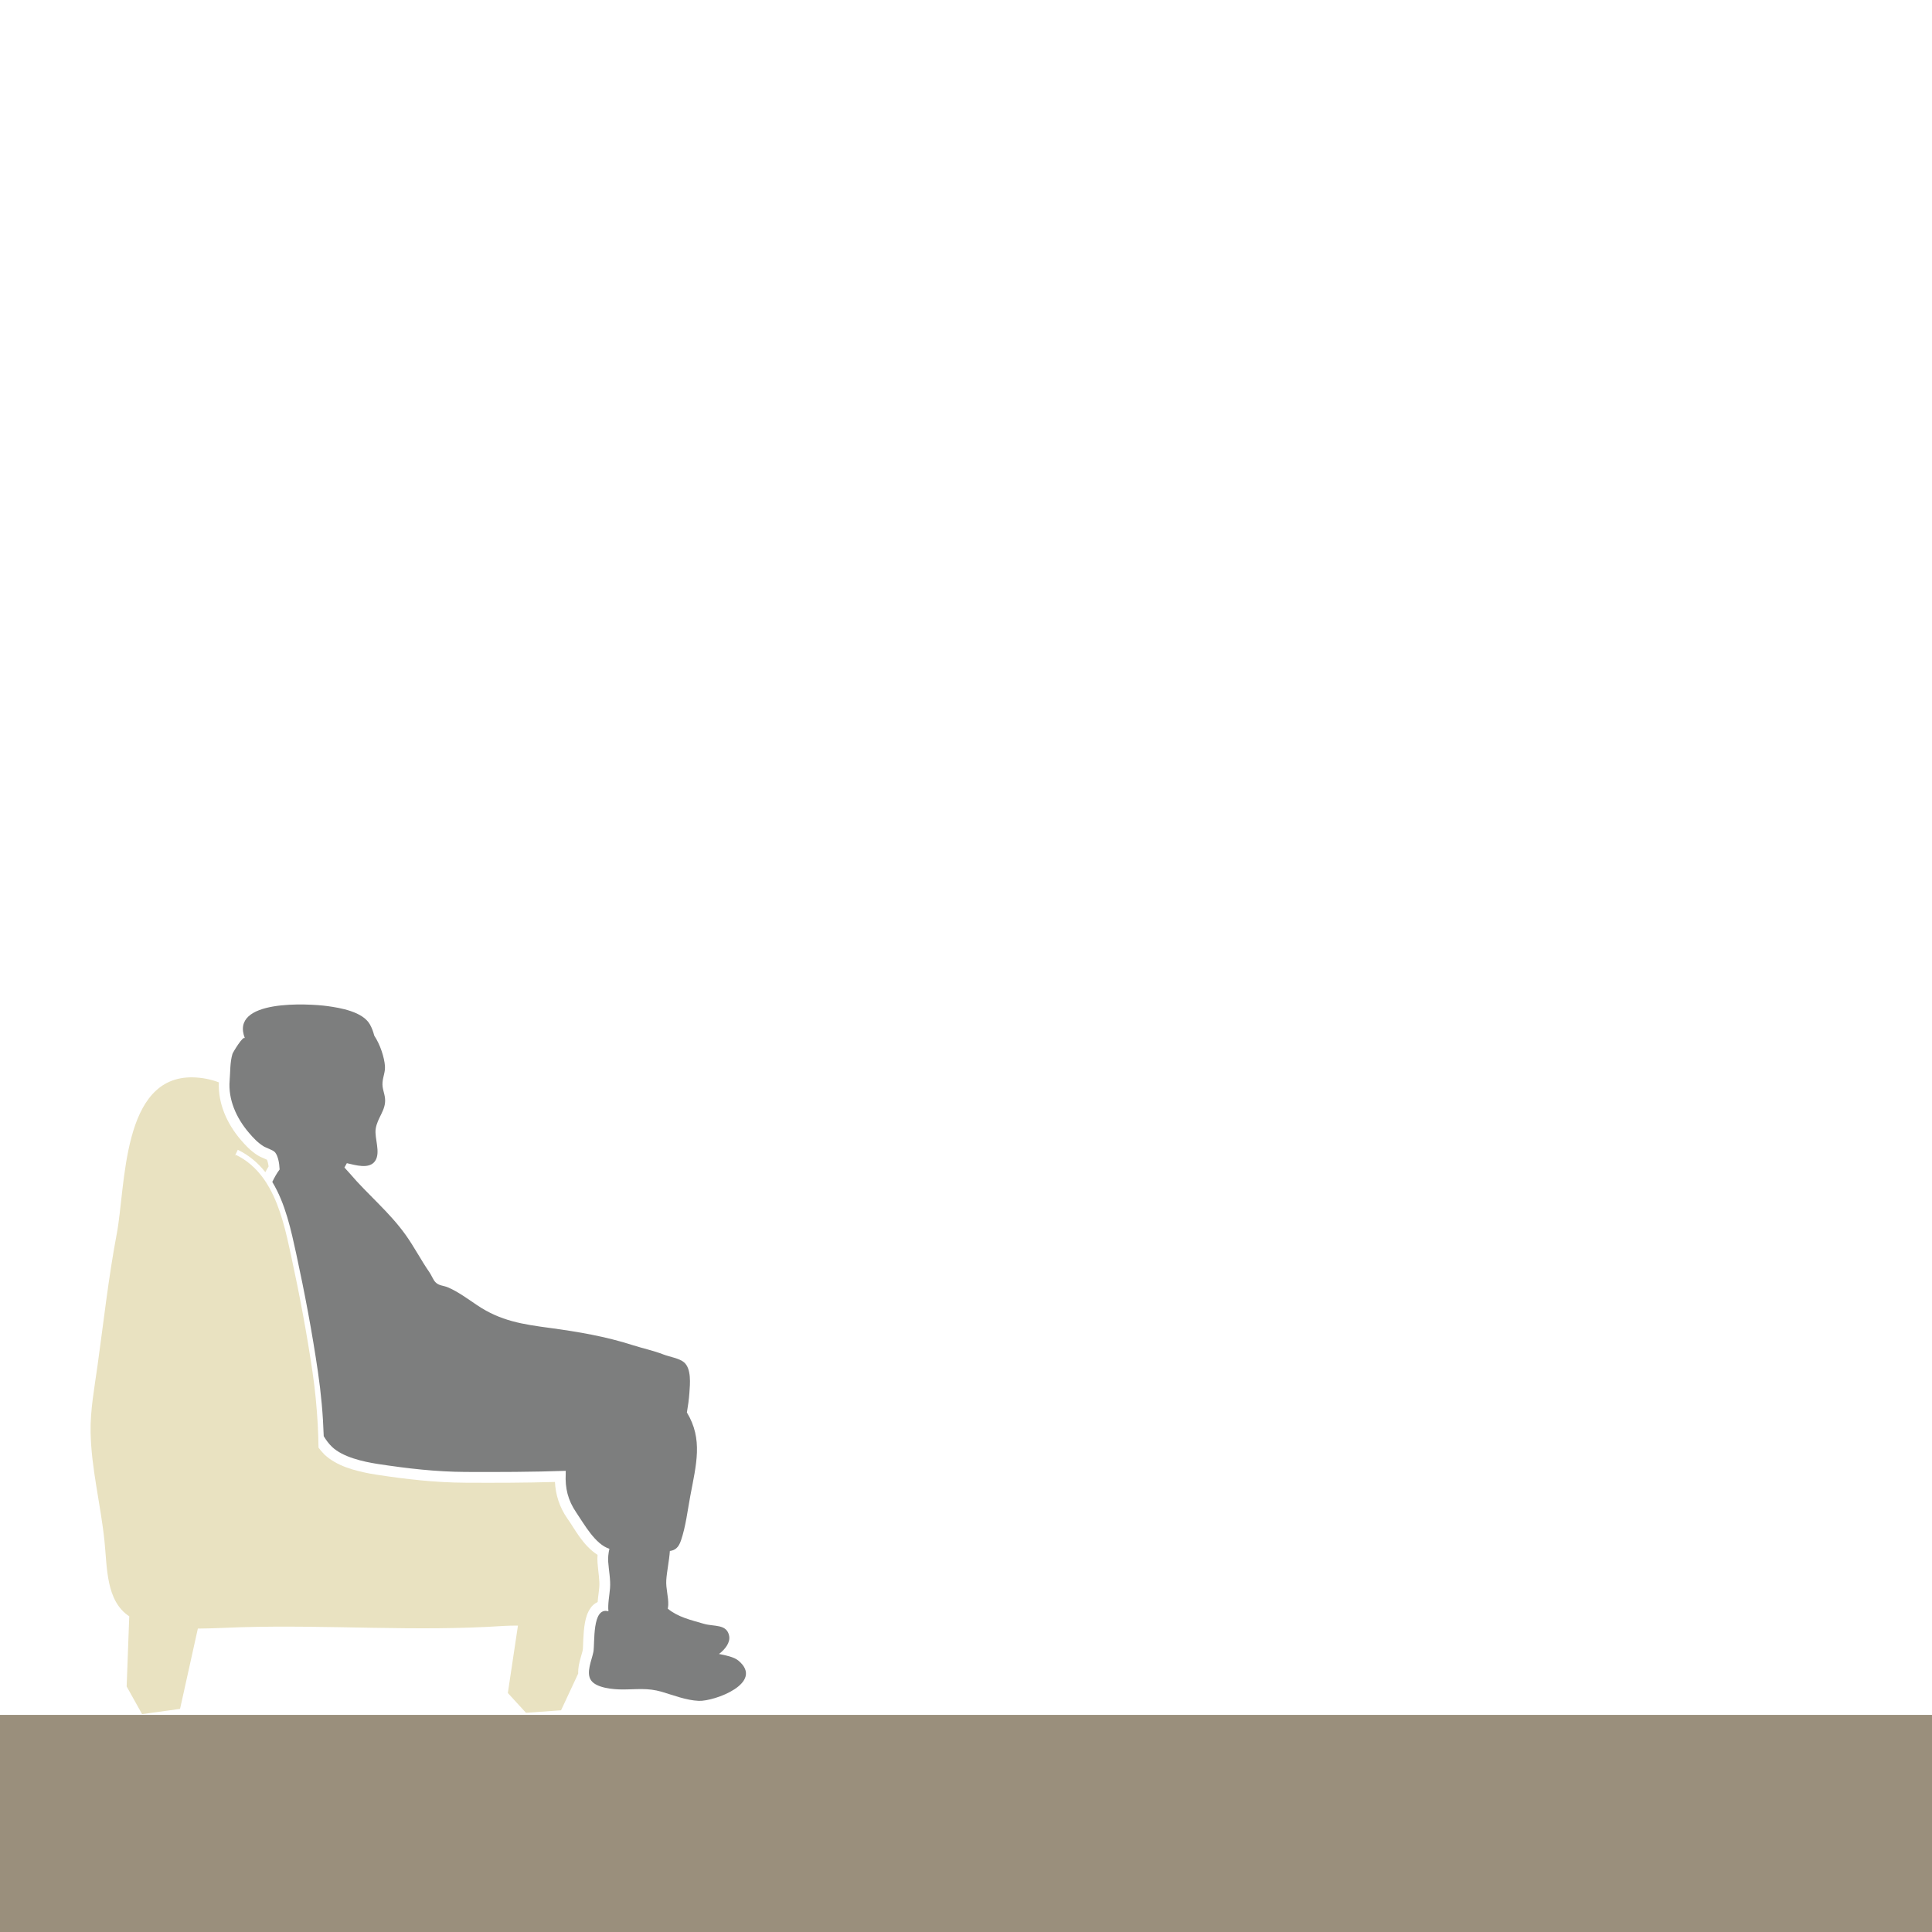
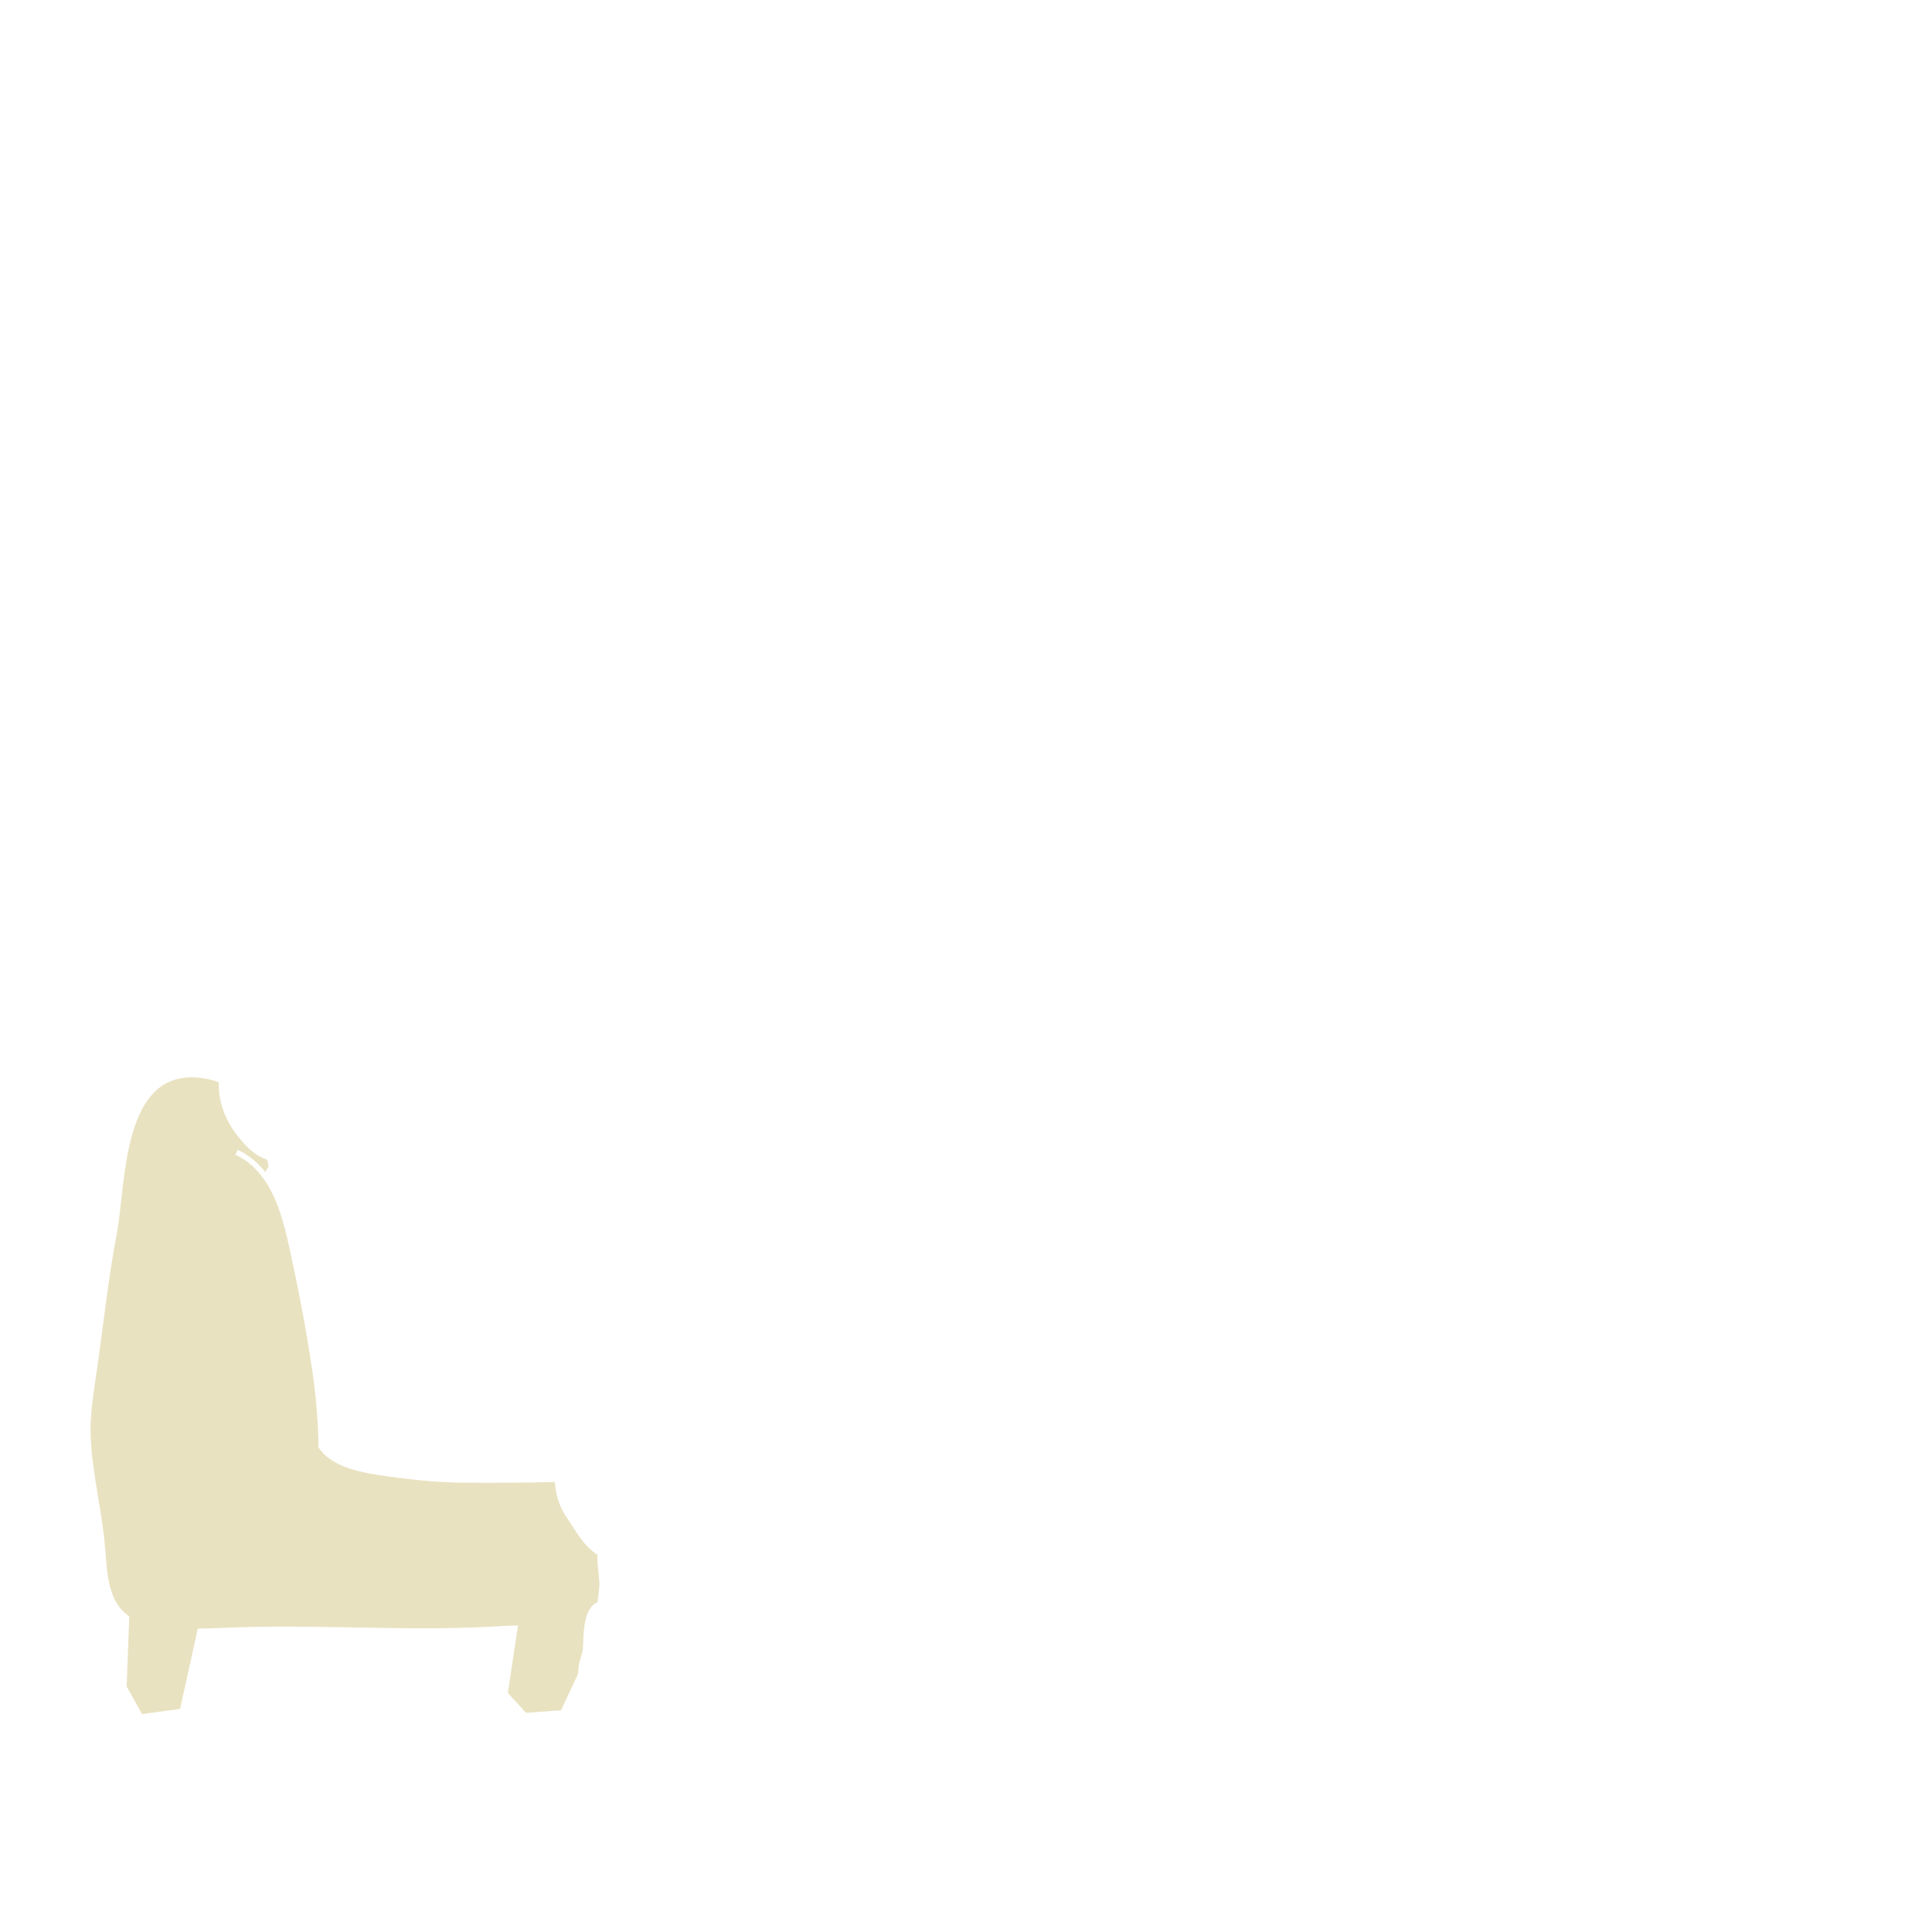
<svg xmlns="http://www.w3.org/2000/svg" version="1.1" id="レイヤー_1" x="0px" y="0px" viewBox="0 0 750 750" style="enable-background:new 0 0 750 750;" xml:space="preserve">
  <style type="text/css">
	.st0{fill:#9A8F7C;}
	.st1{fill:#7D7E7E;enable-background:new    ;}
	.st2{fill:#E9E2C1;enable-background:new    ;}
</style>
-   <rect y="665.72" class="st0" width="750" height="84.28" />
  <g>
-     <path class="st1" d="M286.65,644.65c-1.73-1.45-4.98-2.06-7.54-2.58c2.55-1.92,4.39-4.52,3.96-6.95c-0.86-4.79-5.87-3.61-9.79-4.75   c-5.1-1.5-10.02-2.56-14.05-5.88c0.08-0.44,0.15-0.89,0.18-1.4c0.14-3.17-0.97-6.43-0.76-9.7c0.23-3.47,1.13-7.5,1.39-11.3   c1.95-0.27,3.34-1.18,4.33-4.12c1.84-5.43,2.52-11.44,3.58-17.13c2.34-12.45,5.01-22.11-1.3-32.51c0.44-2.55,0.8-5.12,0.98-7.71   c0.24-3.36,0.83-9.27-2.1-11.78c-1.8-1.55-5.68-2.14-7.95-3.02c-3.88-1.51-7.97-2.36-11.92-3.62c-10.58-3.4-21.17-5.2-32.17-6.69   c-10.52-1.41-19.11-2.67-28.27-8.83c-3.49-2.35-7.33-5.19-11.18-6.86c-2-0.87-3.61-0.61-5.05-2.12c-0.76-0.78-1.56-2.76-2.27-3.78   c-3.2-4.58-5.92-9.88-9.25-14.53c-6.41-8.97-14.68-15.6-21.78-23.97c-0.63-0.73-1.29-1.46-1.98-2.19c0.31-0.52,0.63-1.07,0.94-1.68   c3.32,0.74,8.78,2.49,11.02-0.93c2.16-3.32-0.35-8.73,0.17-12.36c0.62-4.35,4.02-7.25,3.64-11.7c-0.19-2.31-1.2-3.99-0.98-6.41   c0.21-2.39,1.11-3.98,0.93-6.41c-0.24-3.17-1.78-8.16-4.15-11.71c-0.36-1.42-0.85-2.85-1.68-4.34c-2.79-4.97-11.51-6.44-16.55-7.13   c-7.08-0.96-38.06-2.83-31.97,12.54c-0.57-1.43-4.68,5.49-4.83,6c-0.99,3.3-0.82,6.93-1.1,10.33c-0.62,7.43,2.59,14.57,7.44,20.26   c1.74,2.04,3.39,3.83,5.67,5.27c1.11,0.7,3.81,1.47,4.57,2.44c1.06,1.36,1.6,3.9,1.72,6.59c-1.13,1.49-2.03,3.14-2.85,4.84   c5.18,8.52,7.34,19,9.28,27.82c3.3,15.26,6.19,30.42,8.45,45.96c1.21,8.25,1.97,16.6,2.24,24.92c0.93,1.53,1.97,2.95,3.22,4.14   c4.14,3.96,11.97,5.75,17.81,6.65c11.41,1.74,22.47,3.03,34.05,3.09c12.81,0.06,25.91,0.02,38.86-0.43c0.01,0.4,0.01,0.79,0,1.15   c-0.27,5.59,0.84,10.25,4.09,15.02c3.09,4.54,7.36,12.36,12.87,14.09c-0.4,1.72-0.57,3.44-0.47,5.01c0.23,3.43,0.98,6.9,0.71,10.31   c-0.24,2.99-0.91,6.06-0.62,8.95c-6.48-1.87-5.2,12.43-5.84,15.77c-0.61,3.2-2.96,8.07-0.9,11.03c2.07,2.99,8.62,3.52,11.95,3.54   c5.64,0.03,9.93-0.73,15.5,0.91c4.55,1.34,9.47,3.3,14.32,3.51C277.32,660.55,296.95,653.27,286.65,644.65z" />
    <path class="st2" d="M231.95,606.56c-0.07-0.99-0.05-1.98,0.02-2.97c-5.89-3.75-9.07-10.52-11.71-14.08   c-3.08-4.45-4.57-9.21-4.83-14.21c-11.62,0.32-23.29,0.36-34.7,0.29c-11.88-0.06-23.16-1.37-34.7-3.14   c-0.86-0.15-1.78-0.29-2.75-0.47c-5.69-1.13-12.45-2.81-17.28-7.28c-0.09-0.08-0.16-0.17-0.24-0.26c-0.78-0.79-1.47-1.61-2.11-2.47   c-0.04-2.99-0.14-5.99-0.3-8.98c-0.37-6.71-1.02-13.41-1.98-20.06c-2.26-15.47-5.13-30.59-8.43-45.82   c-1.82-8.41-3.9-17.97-8.28-25.85c-0.83-1.49-1.74-2.92-2.75-4.27c-2.71-3.61-6.1-6.67-10.49-8.75l0.07,0.37   c-0.06-0.04-0.12-0.1-0.19-0.14l1.01-2.12c4.45,2.15,7.92,5.17,10.7,8.69c0.41-0.74,0.78-1.51,1.26-2.23   c-0.15-1.17-0.44-2.15-0.61-2.58c-0.17-0.09-0.41-0.2-0.68-0.32c-0.81-0.39-1.75-0.68-2.95-1.41c-2.85-1.81-4.83-4-6.62-6.09   c-5.14-6.04-8.8-13.79-8.45-22.24c-3.13-1.19-6.52-1.86-10-1.94c-27.76-0.65-26.09,42.11-29.64,60.79   c-3.21,16.91-5.09,34.15-7.47,51.18c-1.18,8.47-2.82,17.21-2.68,25.61c0.24,14.34,3.94,28.21,5.4,42.5   c1.05,10.22,0.55,23.2,9.61,29.14l-1.01,27.24l5.99,10.73l14.74-2.03l6.91-31.18c5.55-0.03,11.11-0.35,16.64-0.52   c34.05-1.02,68.23,1.77,102.17-0.51c1.83-0.12,3.64-0.12,5.45-0.12l-3.92,26.16l7.04,7.69l13.62-0.98l6.65-14.25   c-0.03-1.17,0.08-2.3,0.25-3.25c0.44-2.24,1.14-4.25,1.43-5.46c0.01-0.18,0.03-0.34,0.08-0.46c0.21-0.7,0.05-6.17,0.87-10.63   c0.38-1.92,0.88-3.86,2.24-5.74c0.57-0.89,1.54-1.69,2.68-2.24c0.16-2.12,0.5-4.01,0.62-5.65   C232.89,613.68,232.23,610.39,231.95,606.56z" />
  </g>
</svg>